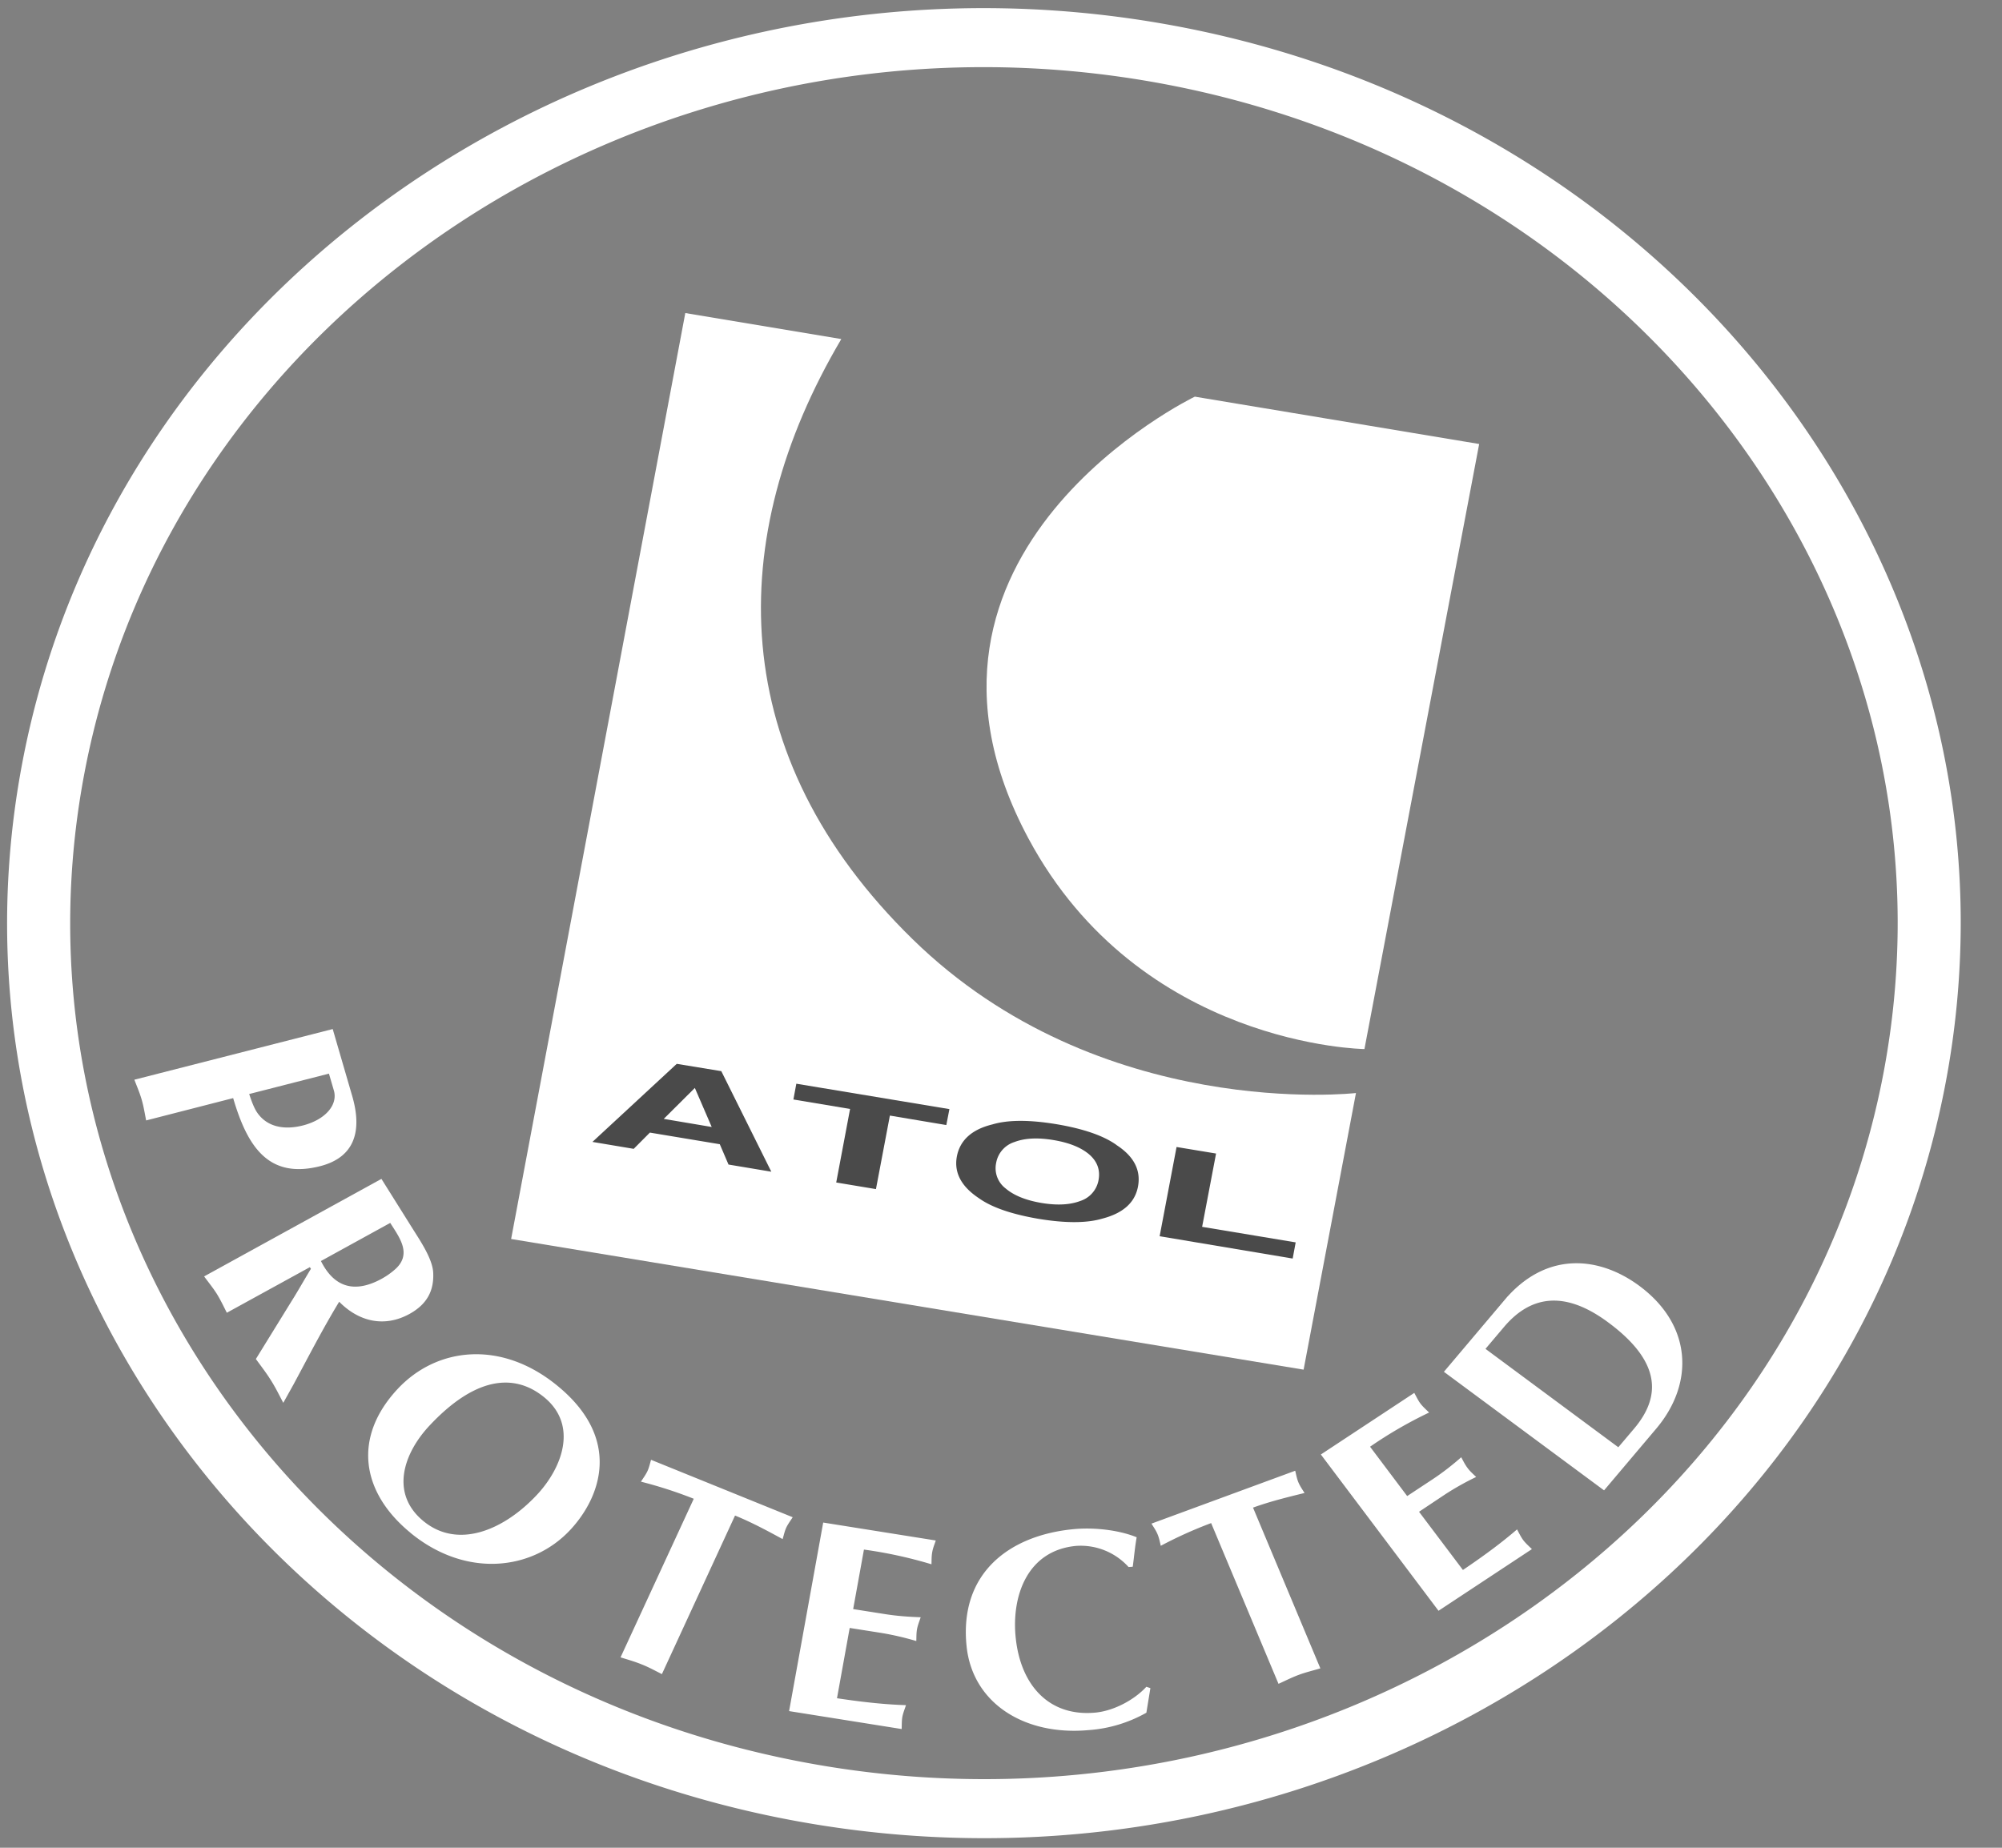
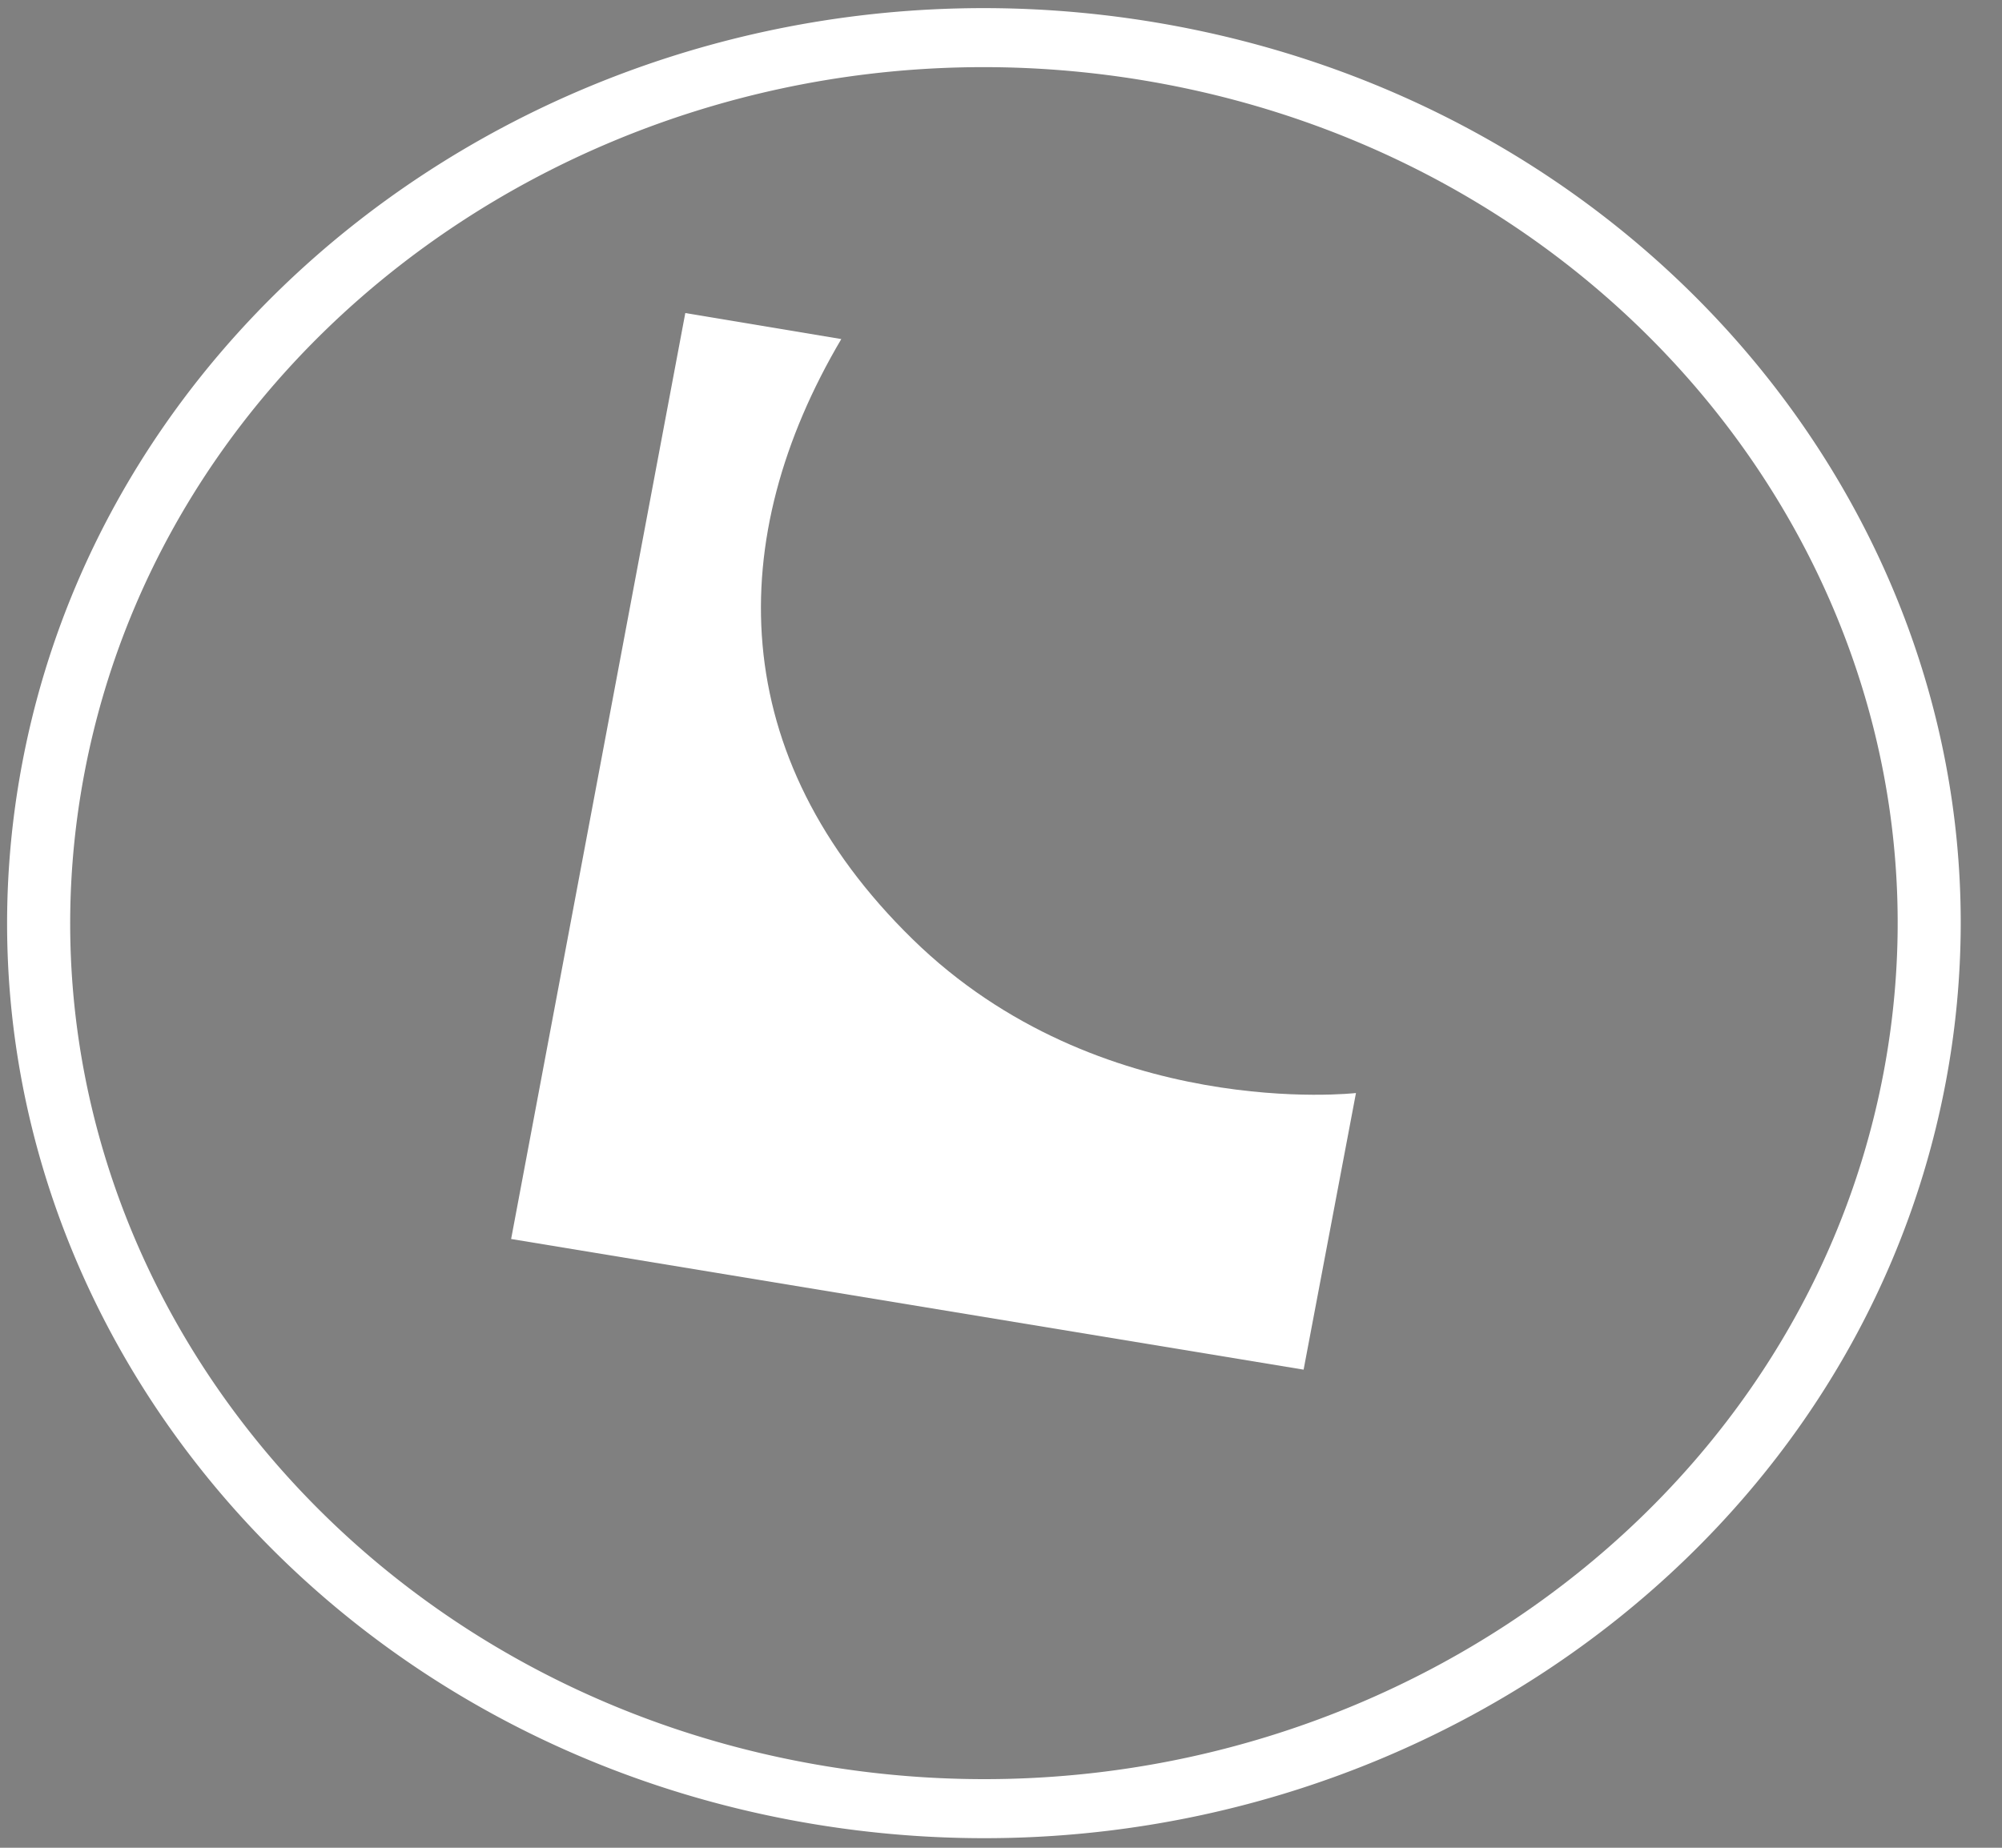
<svg xmlns="http://www.w3.org/2000/svg" width="26" height="24" viewBox="0 0 26 24">
  <rect x="0" y="0" width="26" height="24" fill="#808080" stroke="none" />
  <g fill="none" fill-rule="evenodd">
    <path fill="#FFF" d="M10.926 4.404L8.9 4.066 6.638 16.093 16.93 17.79l.68-3.593s-3.326.381-5.758-1.998c-2.434-2.38-2.453-5.209-.926-7.795" />
-     <path fill="#FFF" d="M17.72 13.626s-2.915-.035-4.364-2.736c-2-3.733 2.161-5.738 2.161-5.738l3.693.615-1.49 7.859" />
-     <path fill="#4A4A4A" d="M8.62 14.533l.404-.402.219.507-.623-.105zm.748-.62l-.579-.095-1.095 1.014.536.09.21-.211.908.151.113.264.556.093-.649-1.305zM10.342 14.076l1.988.33-.04.207-.733-.123-.181.955-.516-.086.18-.955-.736-.123.038-.205M13.061 15.437a.33.33 0 0 1-.124-.332.348.348 0 0 1 .239-.272c.134-.051.303-.059.506-.025.203.034.357.096.463.186.105.091.146.202.122.333a.35.35 0 0 1-.237.272c-.132.05-.3.06-.503.026s-.359-.097-.466-.188zm1.438-.566c-.168-.12-.428-.21-.778-.269-.35-.058-.627-.058-.83.002-.268.065-.423.204-.464.416-.039.208.055.389.283.541.168.121.427.21.777.27.352.058.628.057.83-.003.269-.07.423-.208.462-.416.04-.213-.053-.393-.28-.54zM15.06 16.058l.22-1.16.513.085-.181.952 1.215.202-.039.21-1.728-.29" />
    <path fill="#FFF" d="M.286 9.927c-1.214 6.453 3.402 12.629 10.29 13.767 6.888 1.138 13.479-3.187 14.694-9.64a11.2 11.2 0 0 0 .194-2.07c0-5.655-4.337-10.681-10.483-11.697C8.093-.85 1.5 3.474.286 9.927zm10.432 13.012C4.275 21.874-.043 16.097 1.093 10.06 2.229 4.023 8.395-.022 14.839 1.042c6.443 1.065 10.76 6.842 9.625 12.879-1.137 6.036-7.303 10.082-13.746 9.018z" />
-     <path fill="#FFF" d="M1.898 14.553c-.018-.09-.032-.182-.058-.27-.025-.088-.062-.172-.095-.259l2.576-.658.252.866c.143.488.01.806-.415.915-.669.17-.944-.25-1.13-.884l-1.13.29zm1.338-.343c.026.077.053.157.094.226.134.211.372.241.601.183.301-.077.458-.272.405-.455l-.064-.219-1.036.265zM4.954 15.313l.42.67c.093.147.243.373.252.546.012.235-.08.412-.309.538-.329.18-.66.097-.912-.159-.213.35-.4.716-.594 1.076l-.132.237c-.052-.098-.1-.198-.162-.295-.059-.095-.128-.183-.194-.274l.47-.762c.062-.097.16-.27.245-.41l-.014-.021-1.078.592c-.042-.082-.081-.166-.13-.245-.05-.079-.11-.152-.165-.227l2.303-1.267zm-.786 1.066c.174.349.444.42.79.23a.948.948 0 0 0 .158-.109c.247-.203.073-.424-.048-.616l-.9.495zM5.332 19.91c-.647-.53-.75-1.245-.168-1.869.51-.546 1.348-.64 2.077-.04.835.684.565 1.437.17 1.865-.497.538-1.362.633-2.08.044zm.243-1.39c-.333.357-.514.878-.075 1.238.452.37 1.048.113 1.474-.343.33-.354.534-.904.095-1.265-.407-.334-.92-.245-1.494.37zM8.595 21.744c-.086-.043-.17-.09-.26-.125-.09-.037-.183-.063-.276-.092l.951-2.06a5.633 5.633 0 0 0-.686-.222c.028-.044.06-.086.084-.136.022-.047.033-.098.047-.148l1.84.746c-.028.043-.06.086-.083.133-.023.05-.033.102-.048.151-.2-.109-.4-.217-.618-.306l-.95 2.06M12.153 20.009c-.016.049-.038.101-.046.151-.01.05-.008.107-.01.158a5.76 5.76 0 0 0-.877-.191l-.14.773.4.063c.172.028.332.038.477.043-.016.049-.038.102-.047.152-.01.05-.008.106-.01.157a3.738 3.738 0 0 0-.465-.107l-.4-.063-.165.913c.393.059.657.082.896.09-.016.05-.038.102-.047.152-.009.05-.007.106-.009.158l-1.462-.233.443-2.449 1.462.233M14.94 21.927l-.052.319a1.778 1.778 0 0 1-.752.226c-.829.075-1.506-.347-1.583-1.09-.098-.949.555-1.444 1.399-1.521.256-.023.573.01.81.106-.023.127-.033.253-.051.383l-.054.004a.839.839 0 0 0-.678-.275c-.643.058-.844.659-.788 1.193.064.62.435 1.027 1.031.973.241-.022.508-.164.666-.336l.053.018M17.148 21.67c-.094.028-.189.05-.28.084-.09.033-.176.077-.264.117l-.875-2.088a5.486 5.486 0 0 0-.654.295c-.012-.05-.021-.102-.043-.153-.02-.047-.05-.09-.078-.135l1.867-.687c.012.05.021.102.041.15.021.05.052.094.08.139-.224.055-.448.11-.669.19l.875 2.089M18.367 18.091c.025.046.049.097.08.139.031.041.075.08.113.117a5.56 5.56 0 0 0-.767.444l.482.641.332-.219c.142-.094.264-.192.37-.285.025.046.05.097.082.139.03.042.074.08.112.117a3.578 3.578 0 0 0-.412.232l-.33.22.57.756c.321-.217.526-.375.703-.527.025.046.049.097.08.139.031.041.075.08.113.117l-1.213.801-1.528-2.03 1.213-.8M19.579 16.84c.54-.595 1.208-.51 1.71-.139.69.511.715 1.27.22 1.856l-.677.801-2.08-1.54.827-.979zm1.438 1.958l.206-.243c.333-.395.376-.852-.339-1.38-.574-.426-1.015-.34-1.355.065l-.237.28 1.725 1.278z" />
  </g>
</svg>